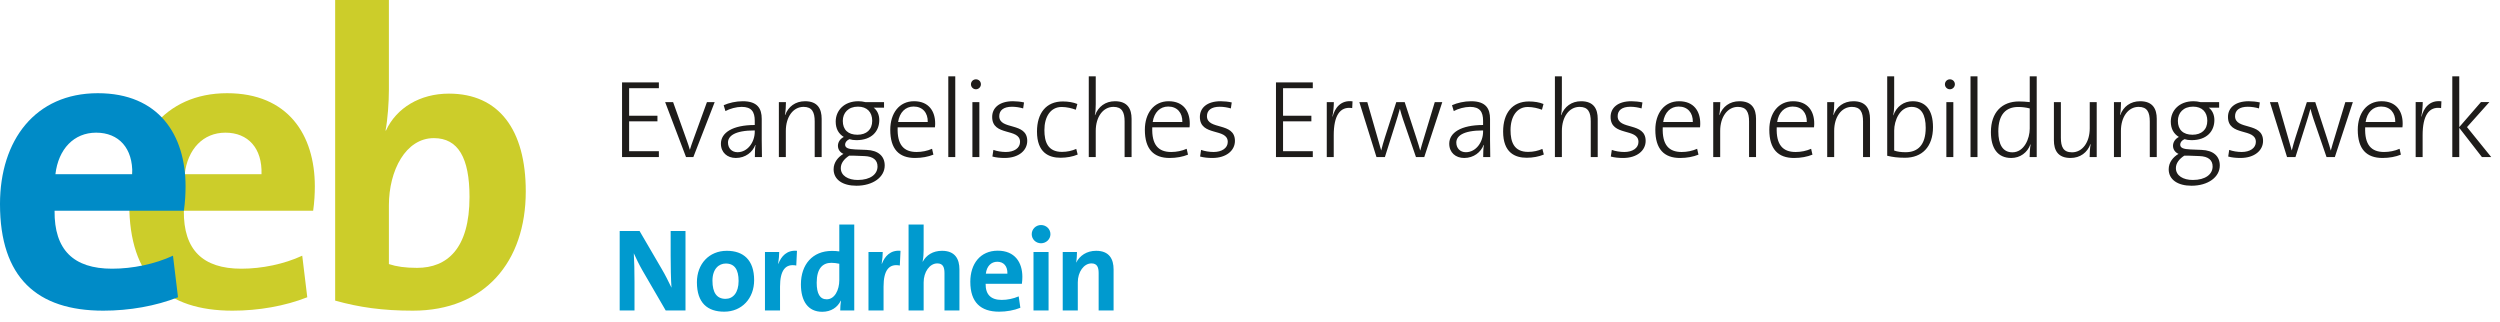
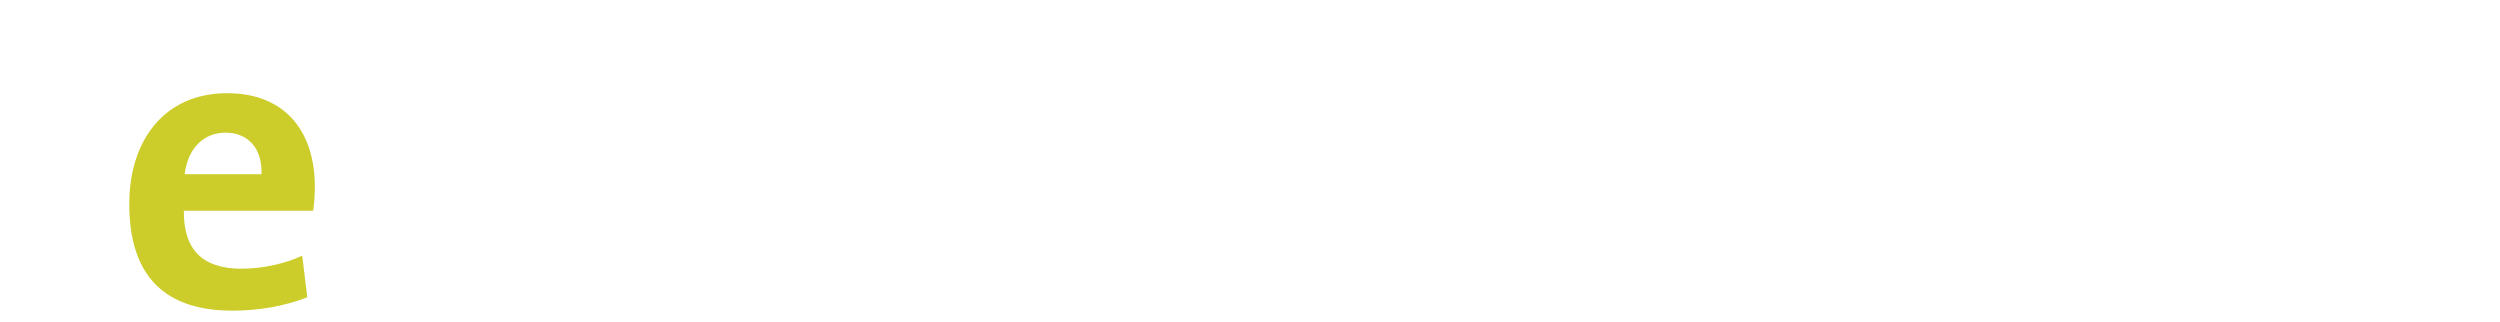
<svg xmlns="http://www.w3.org/2000/svg" width="100%" height="100%" viewBox="0 0 171 22" version="1.1" xml:space="preserve" style="fill-rule:evenodd;clip-rule:evenodd;stroke-linejoin:round;stroke-miterlimit:2;">
  <path d="M17.888,11.917l-5.256,0c0.202,-1.722 1.264,-2.843 2.786,-2.843c1.551,0 2.527,1.063 2.47,2.843m3.647,0.833c0,-3.532 -1.838,-6.375 -6.002,-6.375c-4.279,0 -6.691,3.217 -6.691,7.582c0,5.025 2.527,7.293 7.064,7.293c1.78,0 3.59,-0.316 5.112,-0.918l-0.345,-2.843c-1.235,0.574 -2.756,0.89 -4.164,0.89c-2.642,0 -3.963,-1.292 -3.934,-3.963l8.845,0c0.086,-0.603 0.115,-1.177 0.115,-1.666" style="fill:#cccd2a;fill-rule:nonzero;" />
-   <path d="M9.046,11.917l-5.255,0c0.201,-1.722 1.264,-2.843 2.785,-2.843c1.551,0 2.527,1.063 2.47,2.843m3.647,0.833c0,-3.532 -1.838,-6.375 -6.002,-6.375c-4.279,0 -6.691,3.217 -6.691,7.582c0,5.025 2.527,7.293 7.064,7.293c1.781,0 3.59,-0.316 5.112,-0.918l-0.344,-2.843c-1.235,0.574 -2.757,0.89 -4.165,0.89c-2.642,0 -3.963,-1.292 -3.934,-3.963l8.845,0c0.086,-0.603 0.115,-1.177 0.115,-1.666" style="fill:#008bc7;fill-rule:nonzero;" />
-   <path d="M32.115,13.469c0,3.532 -1.522,4.853 -3.589,4.853c-0.805,0 -1.408,-0.087 -1.925,-0.259l0,-4.02c0,-2.384 1.149,-4.595 3.073,-4.595c1.666,0 2.441,1.349 2.441,4.021m3.848,-0.374c0,-4.222 -1.838,-6.691 -5.255,-6.691c-1.981,0 -3.59,0.976 -4.308,2.526l-0.029,0c0.144,-0.746 0.23,-1.923 0.23,-2.785l0,-6.145l-3.676,0l0,20.561c1.638,0.461 3.246,0.689 5.313,0.689c4.911,0 7.725,-3.331 7.725,-8.155" style="fill:#cccd2a;fill-rule:nonzero;" />
-   <path d="M46.888,21.238l0,-5.436l-1.015,0l0,1.692c0,0.668 0.016,1.634 0.056,2.182c-0.201,-0.411 -0.419,-0.862 -0.668,-1.28l-1.514,-2.594l-1.361,0l0,5.436l1.014,0l0,-1.94c0,-0.653 -0.016,-1.506 -0.048,-1.974c0.161,0.355 0.354,0.757 0.588,1.168l1.595,2.746l1.353,0Zm4.695,-2.077c0,-1.378 -0.733,-2.006 -1.869,-2.006c-1.216,0 -2.045,0.902 -2.045,2.151c0,1.425 0.733,2.013 1.868,2.013c1.2,0 2.046,-0.902 2.046,-2.158m-1.063,0.056c0,0.813 -0.387,1.224 -0.894,1.224c-0.596,0 -0.894,-0.419 -0.894,-1.24c0,-0.822 0.451,-1.176 0.91,-1.176c0.604,0 0.878,0.419 0.878,1.192m3.993,-2.062c-0.692,-0.064 -1.079,0.379 -1.272,0.886l-0.016,0c0.048,-0.282 0.072,-0.604 0.072,-0.805l-0.974,0l0,4.002l1.031,0l0,-1.634c0,-1.112 0.37,-1.587 1.111,-1.442l0.048,-1.007Zm3.918,4.083l0,-5.879l-1.023,0l0,1.837c-0.177,-0.025 -0.338,-0.033 -0.508,-0.033c-1.328,0 -2.118,0.935 -2.118,2.288c0,1.143 0.484,1.876 1.458,1.876c0.612,0 1.055,-0.314 1.264,-0.757l0.017,0c-0.033,0.217 -0.049,0.475 -0.049,0.668l0.959,0Zm-1.023,-2.077c0,0.684 -0.322,1.312 -0.862,1.312c-0.467,0 -0.684,-0.386 -0.684,-1.135c0,-0.991 0.418,-1.361 1.006,-1.361c0.177,0 0.355,0.024 0.54,0.064l0,1.12Zm4.187,-2.006c-0.693,-0.064 -1.079,0.379 -1.272,0.886l-0.017,0c0.049,-0.282 0.073,-0.604 0.073,-0.805l-0.975,0l0,4.002l1.031,0l0,-1.634c0,-1.112 0.371,-1.587 1.112,-1.442l0.048,-1.007Zm4.03,4.083l0,-2.81c0,-0.701 -0.29,-1.273 -1.192,-1.273c-0.62,0 -1.079,0.298 -1.313,0.741l-0.016,0c0.057,-0.241 0.073,-0.572 0.073,-0.813l0,-1.724l-1.031,0l0,5.879l1.031,0l0,-1.924c0,-0.709 0.41,-1.297 0.934,-1.297c0.378,0 0.491,0.25 0.491,0.66l0,2.561l1.023,0Zm4.304,-2.303c0,-0.99 -0.516,-1.788 -1.683,-1.788c-1.2,0 -1.877,0.902 -1.877,2.126c0,1.41 0.709,2.046 1.973,2.046c0.491,0 1.015,-0.089 1.45,-0.266l-0.113,-0.781c-0.378,0.161 -0.781,0.242 -1.16,0.242c-0.741,0 -1.111,-0.363 -1.103,-1.104l2.481,0c0.024,-0.177 0.032,-0.338 0.032,-0.475m-1.023,-0.217l-1.474,0c0.057,-0.5 0.355,-0.814 0.781,-0.814c0.435,0 0.709,0.298 0.693,0.814m2.944,-2.698c0,-0.355 -0.29,-0.628 -0.644,-0.628c-0.354,0 -0.636,0.281 -0.636,0.628c0,0.346 0.282,0.62 0.636,0.62c0.354,0 0.644,-0.282 0.644,-0.62m-0.128,1.216l-1.031,0l0,4.002l1.031,0l0,-4.002Zm4.447,4.002l0,-2.81c0,-0.701 -0.29,-1.273 -1.192,-1.273c-0.652,0 -1.119,0.331 -1.361,0.798l-0.008,0c0.041,-0.21 0.057,-0.532 0.057,-0.717l-0.975,0l0,4.002l1.031,0l0,-1.932c0,-0.701 0.411,-1.289 0.934,-1.289c0.379,0 0.492,0.25 0.492,0.66l0,2.561l1.022,0Z" style="fill:#009acf;fill-rule:nonzero;" />
-   <path d="M45.067,10.744l0,-0.401l-2.035,0l0,-2.042l1.937,0l0,-0.386l-1.937,0l0,-1.884l2.035,0l0,-0.393l-2.519,0l0,5.106l2.519,0Zm3.818,-3.76l-0.53,0l-0.961,2.648c-0.075,0.197 -0.143,0.409 -0.204,0.605l-0.007,0c-0.061,-0.211 -0.121,-0.4 -0.205,-0.627l-0.938,-2.626l-0.544,0l1.429,3.76l0.5,0l1.46,-3.76Zm3.232,3.76c-0.008,-0.34 -0.015,-0.779 -0.015,-1.165l0,-1.452c0,-0.689 -0.28,-1.203 -1.294,-1.203c-0.477,0 -0.953,0.113 -1.309,0.272l0.121,0.401c0.303,-0.166 0.749,-0.287 1.112,-0.287c0.674,0 0.893,0.34 0.893,0.953l0,0.287c-1.521,0 -2.315,0.53 -2.315,1.279c0,0.605 0.439,0.976 1.021,0.976c0.659,0 1.15,-0.401 1.332,-0.893l0.015,0.008c-0.038,0.219 -0.045,0.522 -0.045,0.824l0.484,0Zm-0.492,-1.732c0,0.688 -0.469,1.399 -1.18,1.399c-0.394,0 -0.651,-0.279 -0.651,-0.658c0,-0.423 0.409,-0.832 1.831,-0.832l0,0.091Zm4.576,1.732l0,-2.617c0,-0.666 -0.264,-1.203 -1.134,-1.203c-0.666,0 -1.15,0.37 -1.362,0.945l-0.015,-0.007c0.045,-0.235 0.068,-0.613 0.068,-0.878l-0.484,0l0,3.76l0.476,0l0,-1.793c0,-0.953 0.5,-1.641 1.211,-1.641c0.59,0 0.764,0.37 0.764,0.998l0,2.436l0.476,0Zm4.313,0.575c0,-0.635 -0.439,-1.036 -1.248,-1.066l-0.765,-0.031c-0.469,-0.022 -0.696,-0.098 -0.696,-0.333c0,-0.143 0.106,-0.287 0.295,-0.37c0.152,0.045 0.295,0.068 0.477,0.068c1.059,0 1.566,-0.621 1.566,-1.377c0,-0.363 -0.144,-0.666 -0.386,-0.847l0.711,0l0,-0.379l-1.278,0c-0.182,-0.038 -0.295,-0.06 -0.477,-0.06c-0.991,0 -1.551,0.65 -1.551,1.392c0,0.499 0.205,0.84 0.553,1.051c-0.25,0.129 -0.401,0.356 -0.401,0.606c0,0.242 0.143,0.454 0.378,0.552c-0.363,0.212 -0.673,0.575 -0.673,1.052c0,0.711 0.62,1.127 1.558,1.127c1.135,0 1.937,-0.59 1.937,-1.385m-0.855,-3.056c0,0.605 -0.393,0.953 -1.014,0.953c-0.635,0 -0.998,-0.34 -0.998,-0.946c0,-0.552 0.378,-0.976 1.036,-0.976c0.62,0 0.976,0.371 0.976,0.969m0.363,3.124c0,0.53 -0.484,0.923 -1.354,0.923c-0.658,0 -1.158,-0.295 -1.158,-0.809c0,-0.341 0.227,-0.628 0.575,-0.855l0.258,0l0.786,0.03c0.606,0.023 0.893,0.28 0.893,0.711m3.943,-2.95c0,-0.81 -0.423,-1.513 -1.445,-1.513c-1.021,0 -1.626,0.832 -1.626,1.952c0,1.324 0.597,1.929 1.694,1.929c0.469,0 0.901,-0.083 1.256,-0.227l-0.091,-0.401c-0.317,0.144 -0.696,0.219 -1.059,0.219c-0.877,0 -1.339,-0.491 -1.294,-1.687l2.55,0c0.015,-0.128 0.015,-0.219 0.015,-0.272m-0.507,-0.091l-2.027,0c0.098,-0.658 0.499,-1.059 1.059,-1.059c0.613,0 0.983,0.424 0.968,1.059m1.882,-3.124l-0.477,0l0,5.522l0.477,0l0,-5.522Zm1.754,0.544c0,-0.196 -0.151,-0.34 -0.34,-0.34c-0.189,0 -0.341,0.151 -0.341,0.34c0,0.189 0.152,0.341 0.341,0.341c0.189,0 0.34,-0.159 0.34,-0.341m-0.106,1.218l-0.476,0l0,3.76l0.476,0l0,-3.76Zm3.275,2.656c0,-1.317 -1.914,-0.719 -1.914,-1.695c0,-0.393 0.288,-0.643 0.87,-0.643c0.265,0 0.53,0.045 0.764,0.114l0.061,-0.409c-0.227,-0.053 -0.515,-0.083 -0.757,-0.083c-0.93,0 -1.422,0.454 -1.422,1.074c0,1.354 1.906,0.734 1.906,1.71c0,0.424 -0.408,0.688 -0.968,0.688c-0.288,0 -0.613,-0.053 -0.855,-0.143l-0.068,0.454c0.235,0.068 0.552,0.098 0.84,0.098c0.968,0 1.543,-0.522 1.543,-1.165m3.451,0.93l-0.098,-0.385c-0.288,0.128 -0.621,0.204 -0.976,0.204c-0.969,0 -1.203,-0.681 -1.203,-1.491c0,-0.915 0.423,-1.581 1.18,-1.581c0.356,0 0.711,0.091 0.968,0.189l0.106,-0.393c-0.272,-0.114 -0.62,-0.174 -0.998,-0.174c-1.143,0 -1.763,0.809 -1.763,2.058c0,1.452 0.817,1.793 1.611,1.793c0.409,0 0.84,-0.076 1.173,-0.22m3.686,0.174l0,-2.617c0,-0.666 -0.265,-1.203 -1.135,-1.203c-0.658,0 -1.142,0.37 -1.362,0.953l-0.015,-0.008c0.046,-0.189 0.061,-0.491 0.061,-0.749l0,-1.898l-0.477,0l0,5.522l0.477,0l0,-1.793c0,-0.953 0.499,-1.641 1.21,-1.641c0.59,0 0.764,0.37 0.764,0.998l0,2.436l0.477,0Zm3.98,-2.307c0,-0.81 -0.424,-1.513 -1.445,-1.513c-1.021,0 -1.627,0.832 -1.627,1.952c0,1.324 0.598,1.929 1.695,1.929c0.469,0 0.9,-0.083 1.256,-0.227l-0.091,-0.401c-0.318,0.144 -0.696,0.219 -1.059,0.219c-0.878,0 -1.339,-0.491 -1.294,-1.687l2.55,0c0.015,-0.128 0.015,-0.219 0.015,-0.272m-0.507,-0.091l-2.028,0c0.099,-0.658 0.5,-1.059 1.06,-1.059c0.612,0 0.983,0.424 0.968,1.059m3.597,1.294c0,-1.317 -1.914,-0.719 -1.914,-1.695c0,-0.393 0.288,-0.643 0.87,-0.643c0.265,0 0.53,0.045 0.765,0.114l0.06,-0.409c-0.227,-0.053 -0.514,-0.083 -0.756,-0.083c-0.931,0 -1.423,0.454 -1.423,1.074c0,1.354 1.907,0.734 1.907,1.71c0,0.424 -0.409,0.688 -0.969,0.688c-0.287,0 -0.612,-0.053 -0.855,-0.143l-0.068,0.454c0.235,0.068 0.553,0.098 0.84,0.098c0.968,0 1.543,-0.522 1.543,-1.165m5.326,1.104l0,-0.401l-2.035,0l0,-2.042l1.937,0l0,-0.386l-1.937,0l0,-1.884l2.035,0l0,-0.393l-2.519,0l0,5.106l2.519,0Zm2.718,-3.813c-0.825,-0.106 -1.218,0.485 -1.362,1.044l-0.015,-0.007c0.068,-0.333 0.098,-0.719 0.098,-0.984l-0.484,0l0,3.76l0.477,0l0,-1.498c0,-1.308 0.408,-1.989 1.263,-1.853l0.023,-0.462Zm6.139,0.053l-0.514,0l-0.734,2.429c-0.113,0.378 -0.189,0.605 -0.257,0.877l-0.008,0c-0.06,-0.219 -0.113,-0.408 -0.272,-0.892l-0.787,-2.414l-0.575,0l-0.779,2.421c-0.091,0.288 -0.182,0.598 -0.25,0.878l-0.007,0c-0.061,-0.227 -0.159,-0.552 -0.25,-0.878l-0.696,-2.421l-0.545,0l1.173,3.76l0.575,0l0.741,-2.345c0.099,-0.318 0.197,-0.628 0.28,-0.946l0.008,0c0.06,0.235 0.128,0.462 0.204,0.689l0.893,2.602l0.567,0l1.233,-3.76Zm3.281,3.76c-0.007,-0.34 -0.015,-0.779 -0.015,-1.165l0,-1.452c0,-0.689 -0.28,-1.203 -1.293,-1.203c-0.477,0 -0.954,0.113 -1.309,0.272l0.121,0.401c0.302,-0.166 0.749,-0.287 1.112,-0.287c0.673,0 0.893,0.34 0.893,0.953l0,0.287c-1.521,0 -2.315,0.53 -2.315,1.279c0,0.605 0.438,0.976 1.021,0.976c0.658,0 1.15,-0.401 1.331,-0.893l0.016,0.008c-0.038,0.219 -0.046,0.522 -0.046,0.824l0.484,0Zm-0.491,-1.732c0,0.688 -0.469,1.399 -1.181,1.399c-0.393,0 -0.65,-0.279 -0.65,-0.658c0,-0.423 0.408,-0.832 1.831,-0.832l0,0.091Zm4.155,1.558l-0.098,-0.385c-0.288,0.128 -0.62,0.204 -0.976,0.204c-0.968,0 -1.203,-0.681 -1.203,-1.491c0,-0.915 0.424,-1.581 1.18,-1.581c0.356,0 0.711,0.091 0.969,0.189l0.106,-0.393c-0.273,-0.114 -0.621,-0.174 -0.999,-0.174c-1.142,0 -1.763,0.809 -1.763,2.058c0,1.452 0.817,1.793 1.612,1.793c0.408,0 0.839,-0.076 1.172,-0.22m3.686,0.174l0,-2.617c0,-0.666 -0.265,-1.203 -1.135,-1.203c-0.658,0 -1.142,0.37 -1.361,0.953l-0.016,-0.008c0.046,-0.189 0.061,-0.491 0.061,-0.749l0,-1.898l-0.477,0l0,5.522l0.477,0l0,-1.793c0,-0.953 0.499,-1.641 1.21,-1.641c0.591,0 0.765,0.37 0.765,0.998l0,2.436l0.476,0Zm3.279,-1.104c0,-1.317 -1.914,-0.719 -1.914,-1.695c0,-0.393 0.287,-0.643 0.87,-0.643c0.265,0 0.53,0.045 0.764,0.114l0.061,-0.409c-0.227,-0.053 -0.515,-0.083 -0.757,-0.083c-0.931,0 -1.422,0.454 -1.422,1.074c0,1.354 1.906,0.734 1.906,1.71c0,0.424 -0.408,0.688 -0.968,0.688c-0.288,0 -0.613,-0.053 -0.855,-0.143l-0.068,0.454c0.234,0.068 0.552,0.098 0.84,0.098c0.968,0 1.543,-0.522 1.543,-1.165m3.734,-1.203c0,-0.81 -0.424,-1.513 -1.445,-1.513c-1.022,0 -1.627,0.832 -1.627,1.952c0,1.324 0.598,1.929 1.695,1.929c0.469,0 0.9,-0.083 1.256,-0.227l-0.091,-0.401c-0.318,0.144 -0.696,0.219 -1.059,0.219c-0.878,0 -1.339,-0.491 -1.294,-1.687l2.55,0c0.015,-0.128 0.015,-0.219 0.015,-0.272m-0.507,-0.091l-2.028,0c0.099,-0.658 0.5,-1.059 1.059,-1.059c0.613,0 0.984,0.424 0.969,1.059m4.323,2.398l0,-2.617c0,-0.666 -0.265,-1.203 -1.135,-1.203c-0.666,0 -1.15,0.37 -1.362,0.945l-0.015,-0.007c0.045,-0.235 0.068,-0.613 0.068,-0.878l-0.484,0l0,3.76l0.476,0l0,-1.793c0,-0.953 0.5,-1.641 1.211,-1.641c0.59,0 0.764,0.37 0.764,0.998l0,2.436l0.477,0Zm3.98,-2.307c0,-0.81 -0.424,-1.513 -1.445,-1.513c-1.022,0 -1.627,0.832 -1.627,1.952c0,1.324 0.598,1.929 1.695,1.929c0.469,0 0.9,-0.083 1.256,-0.227l-0.091,-0.401c-0.318,0.144 -0.696,0.219 -1.059,0.219c-0.878,0 -1.339,-0.491 -1.294,-1.687l2.55,0c0.015,-0.128 0.015,-0.219 0.015,-0.272m-0.507,-0.091l-2.028,0c0.099,-0.658 0.5,-1.059 1.06,-1.059c0.612,0 0.983,0.424 0.968,1.059m4.323,2.398l0,-2.617c0,-0.666 -0.265,-1.203 -1.135,-1.203c-0.666,0 -1.15,0.37 -1.362,0.945l-0.015,-0.007c0.045,-0.235 0.068,-0.613 0.068,-0.878l-0.484,0l0,3.76l0.477,0l0,-1.793c0,-0.953 0.499,-1.641 1.21,-1.641c0.59,0 0.764,0.37 0.764,0.998l0,2.436l0.477,0Zm4.308,-2.05c0,-1.173 -0.507,-1.77 -1.392,-1.77c-0.597,0 -1.104,0.355 -1.316,0.961l-0.015,-0.008c0.045,-0.189 0.068,-0.477 0.068,-0.681l0,-1.974l-0.477,0l0,5.432c0.378,0.09 0.719,0.136 1.218,0.136c1.15,0 1.914,-0.734 1.914,-2.096m-0.499,0.046c0,1.18 -0.545,1.671 -1.369,1.671c-0.303,0 -0.553,-0.03 -0.787,-0.113l0,-1.369c0,-0.674 0.378,-1.619 1.188,-1.619c0.665,0 0.968,0.537 0.968,1.43m1.996,-2.974c0,-0.196 -0.152,-0.34 -0.341,-0.34c-0.189,0 -0.34,0.151 -0.34,0.34c0,0.189 0.151,0.341 0.34,0.341c0.189,0 0.341,-0.159 0.341,-0.341m-0.106,1.218l-0.477,0l0,3.76l0.477,0l0,-3.76Zm1.652,-1.762l-0.477,0l0,5.522l0.477,0l0,-5.522Zm4.051,5.522l0,-5.522l-0.477,0l0,1.762c-0.272,-0.03 -0.507,-0.045 -0.741,-0.045c-1.15,0 -1.915,0.734 -1.915,2.096c0,1.097 0.454,1.77 1.392,1.77c0.606,0 1.105,-0.363 1.309,-0.931l0.015,0.008c-0.045,0.234 -0.068,0.62 -0.068,0.862l0.485,0Zm-0.477,-1.944c0,0.673 -0.378,1.619 -1.188,1.619c-0.658,0 -0.961,-0.537 -0.961,-1.43c0,-1.18 0.537,-1.672 1.362,-1.672c0.25,0 0.515,0.03 0.787,0.099l0,1.384Zm4.581,1.944l0,-3.76l-0.477,0l0,1.793c0,0.954 -0.499,1.642 -1.21,1.642c-0.598,0 -0.764,-0.371 -0.764,-0.999l0,-2.436l-0.477,0l0,2.618c0,0.666 0.265,1.203 1.135,1.203c0.666,0 1.15,-0.371 1.362,-0.946l0.015,0.008c-0.046,0.234 -0.068,0.613 -0.068,0.877l0.484,0Zm4.107,0l0,-2.617c0,-0.666 -0.265,-1.203 -1.135,-1.203c-0.666,0 -1.15,0.37 -1.362,0.945l-0.015,-0.007c0.046,-0.235 0.068,-0.613 0.068,-0.878l-0.484,0l0,3.76l0.477,0l0,-1.793c0,-0.953 0.499,-1.641 1.21,-1.641c0.59,0 0.764,0.37 0.764,0.998l0,2.436l0.477,0Zm4.312,0.575c0,-0.635 -0.438,-1.036 -1.248,-1.066l-0.764,-0.031c-0.469,-0.022 -0.696,-0.098 -0.696,-0.333c0,-0.143 0.106,-0.287 0.295,-0.37c0.151,0.045 0.295,0.068 0.477,0.068c1.059,0 1.566,-0.621 1.566,-1.377c0,-0.363 -0.144,-0.666 -0.386,-0.847l0.711,0l0,-0.379l-1.279,0c-0.181,-0.038 -0.295,-0.06 -0.476,-0.06c-0.991,0 -1.551,0.65 -1.551,1.392c0,0.499 0.204,0.84 0.552,1.051c-0.249,0.129 -0.401,0.356 -0.401,0.606c0,0.242 0.144,0.454 0.378,0.552c-0.363,0.212 -0.673,0.575 -0.673,1.052c0,0.711 0.621,1.127 1.559,1.127c1.134,0 1.936,-0.59 1.936,-1.385m-0.854,-3.056c0,0.605 -0.394,0.953 -1.014,0.953c-0.636,0 -0.999,-0.34 -0.999,-0.946c0,-0.552 0.378,-0.976 1.037,-0.976c0.62,0 0.976,0.371 0.976,0.969m0.363,3.124c0,0.53 -0.485,0.923 -1.355,0.923c-0.658,0 -1.157,-0.295 -1.157,-0.809c0,-0.341 0.227,-0.628 0.575,-0.855l0.257,0l0.787,0.03c0.605,0.023 0.893,0.28 0.893,0.711m3.45,-1.747c0,-1.317 -1.915,-0.719 -1.915,-1.695c0,-0.393 0.288,-0.643 0.871,-0.643c0.264,0 0.529,0.045 0.764,0.114l0.06,-0.409c-0.227,-0.053 -0.514,-0.083 -0.756,-0.083c-0.931,0 -1.423,0.454 -1.423,1.074c0,1.354 1.907,0.734 1.907,1.71c0,0.424 -0.409,0.688 -0.969,0.688c-0.287,0 -0.612,-0.053 -0.854,-0.143l-0.069,0.454c0.235,0.068 0.553,0.098 0.84,0.098c0.969,0 1.544,-0.522 1.544,-1.165m6.143,-2.656l-0.515,0l-0.734,2.429c-0.113,0.378 -0.189,0.605 -0.257,0.877l-0.007,0c-0.061,-0.219 -0.114,-0.408 -0.273,-0.892l-0.787,-2.414l-0.574,0l-0.78,2.421c-0.091,0.288 -0.181,0.598 -0.249,0.878l-0.008,0c-0.06,-0.227 -0.159,-0.552 -0.25,-0.878l-0.696,-2.421l-0.544,0l1.172,3.76l0.575,0l0.742,-2.345c0.098,-0.318 0.196,-0.628 0.28,-0.946l0.007,0c0.061,0.235 0.129,0.462 0.204,0.689l0.893,2.602l0.568,0l1.233,-3.76Zm3.406,1.453c0,-0.81 -0.423,-1.513 -1.445,-1.513c-1.021,0 -1.626,0.832 -1.626,1.952c0,1.324 0.598,1.929 1.695,1.929c0.469,0 0.9,-0.083 1.255,-0.227l-0.09,-0.401c-0.318,0.144 -0.696,0.219 -1.06,0.219c-0.877,0 -1.339,-0.491 -1.293,-1.687l2.549,0c0.015,-0.128 0.015,-0.219 0.015,-0.272m-0.506,-0.091l-2.028,0c0.098,-0.658 0.499,-1.059 1.059,-1.059c0.613,0 0.984,0.424 0.969,1.059m3.157,-1.415c-0.824,-0.106 -1.218,0.485 -1.361,1.044l-0.016,-0.007c0.068,-0.333 0.099,-0.719 0.099,-0.984l-0.484,0l0,3.76l0.476,0l0,-1.498c0,-1.308 0.409,-1.989 1.264,-1.853l0.022,-0.462Zm3.407,3.813l-1.657,-2.05l1.528,-1.71l-0.575,0l-1.482,1.71l0,-3.472l-0.477,0l0,5.522l0.477,0l0,-1.997l1.55,1.997l0.636,0Z" style="fill:#1e1c1a;fill-rule:nonzero;" />
</svg>